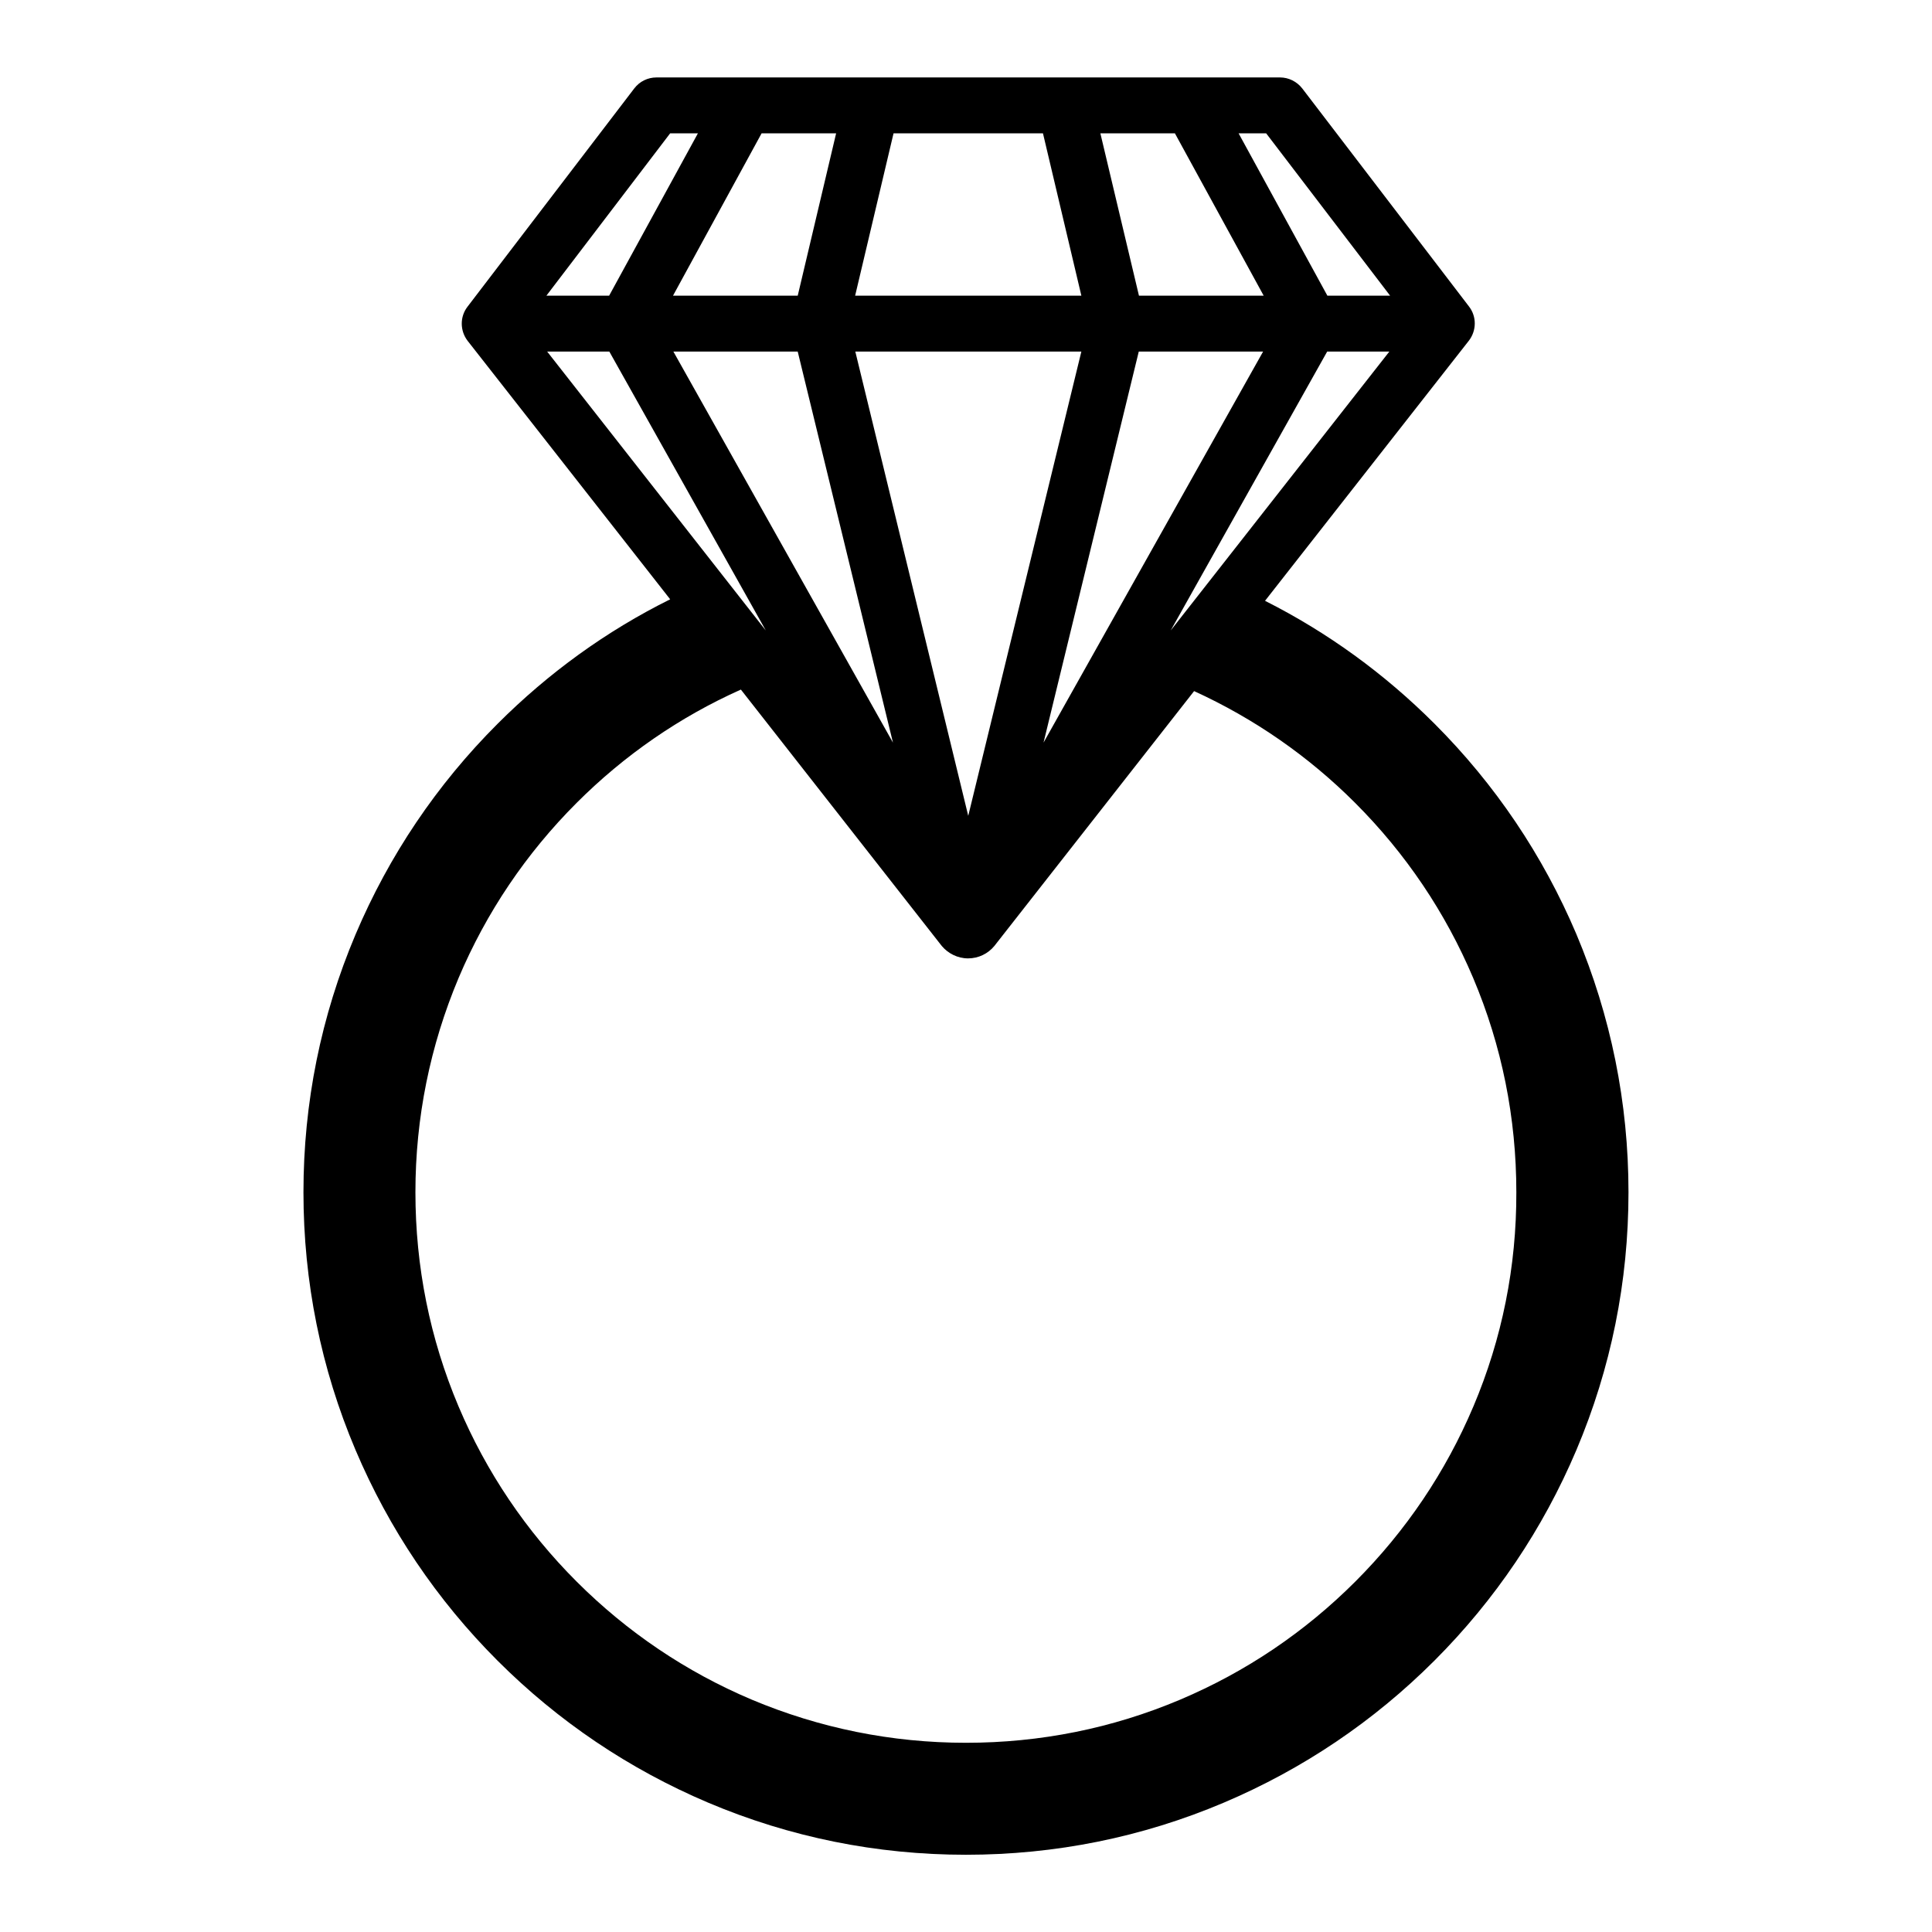
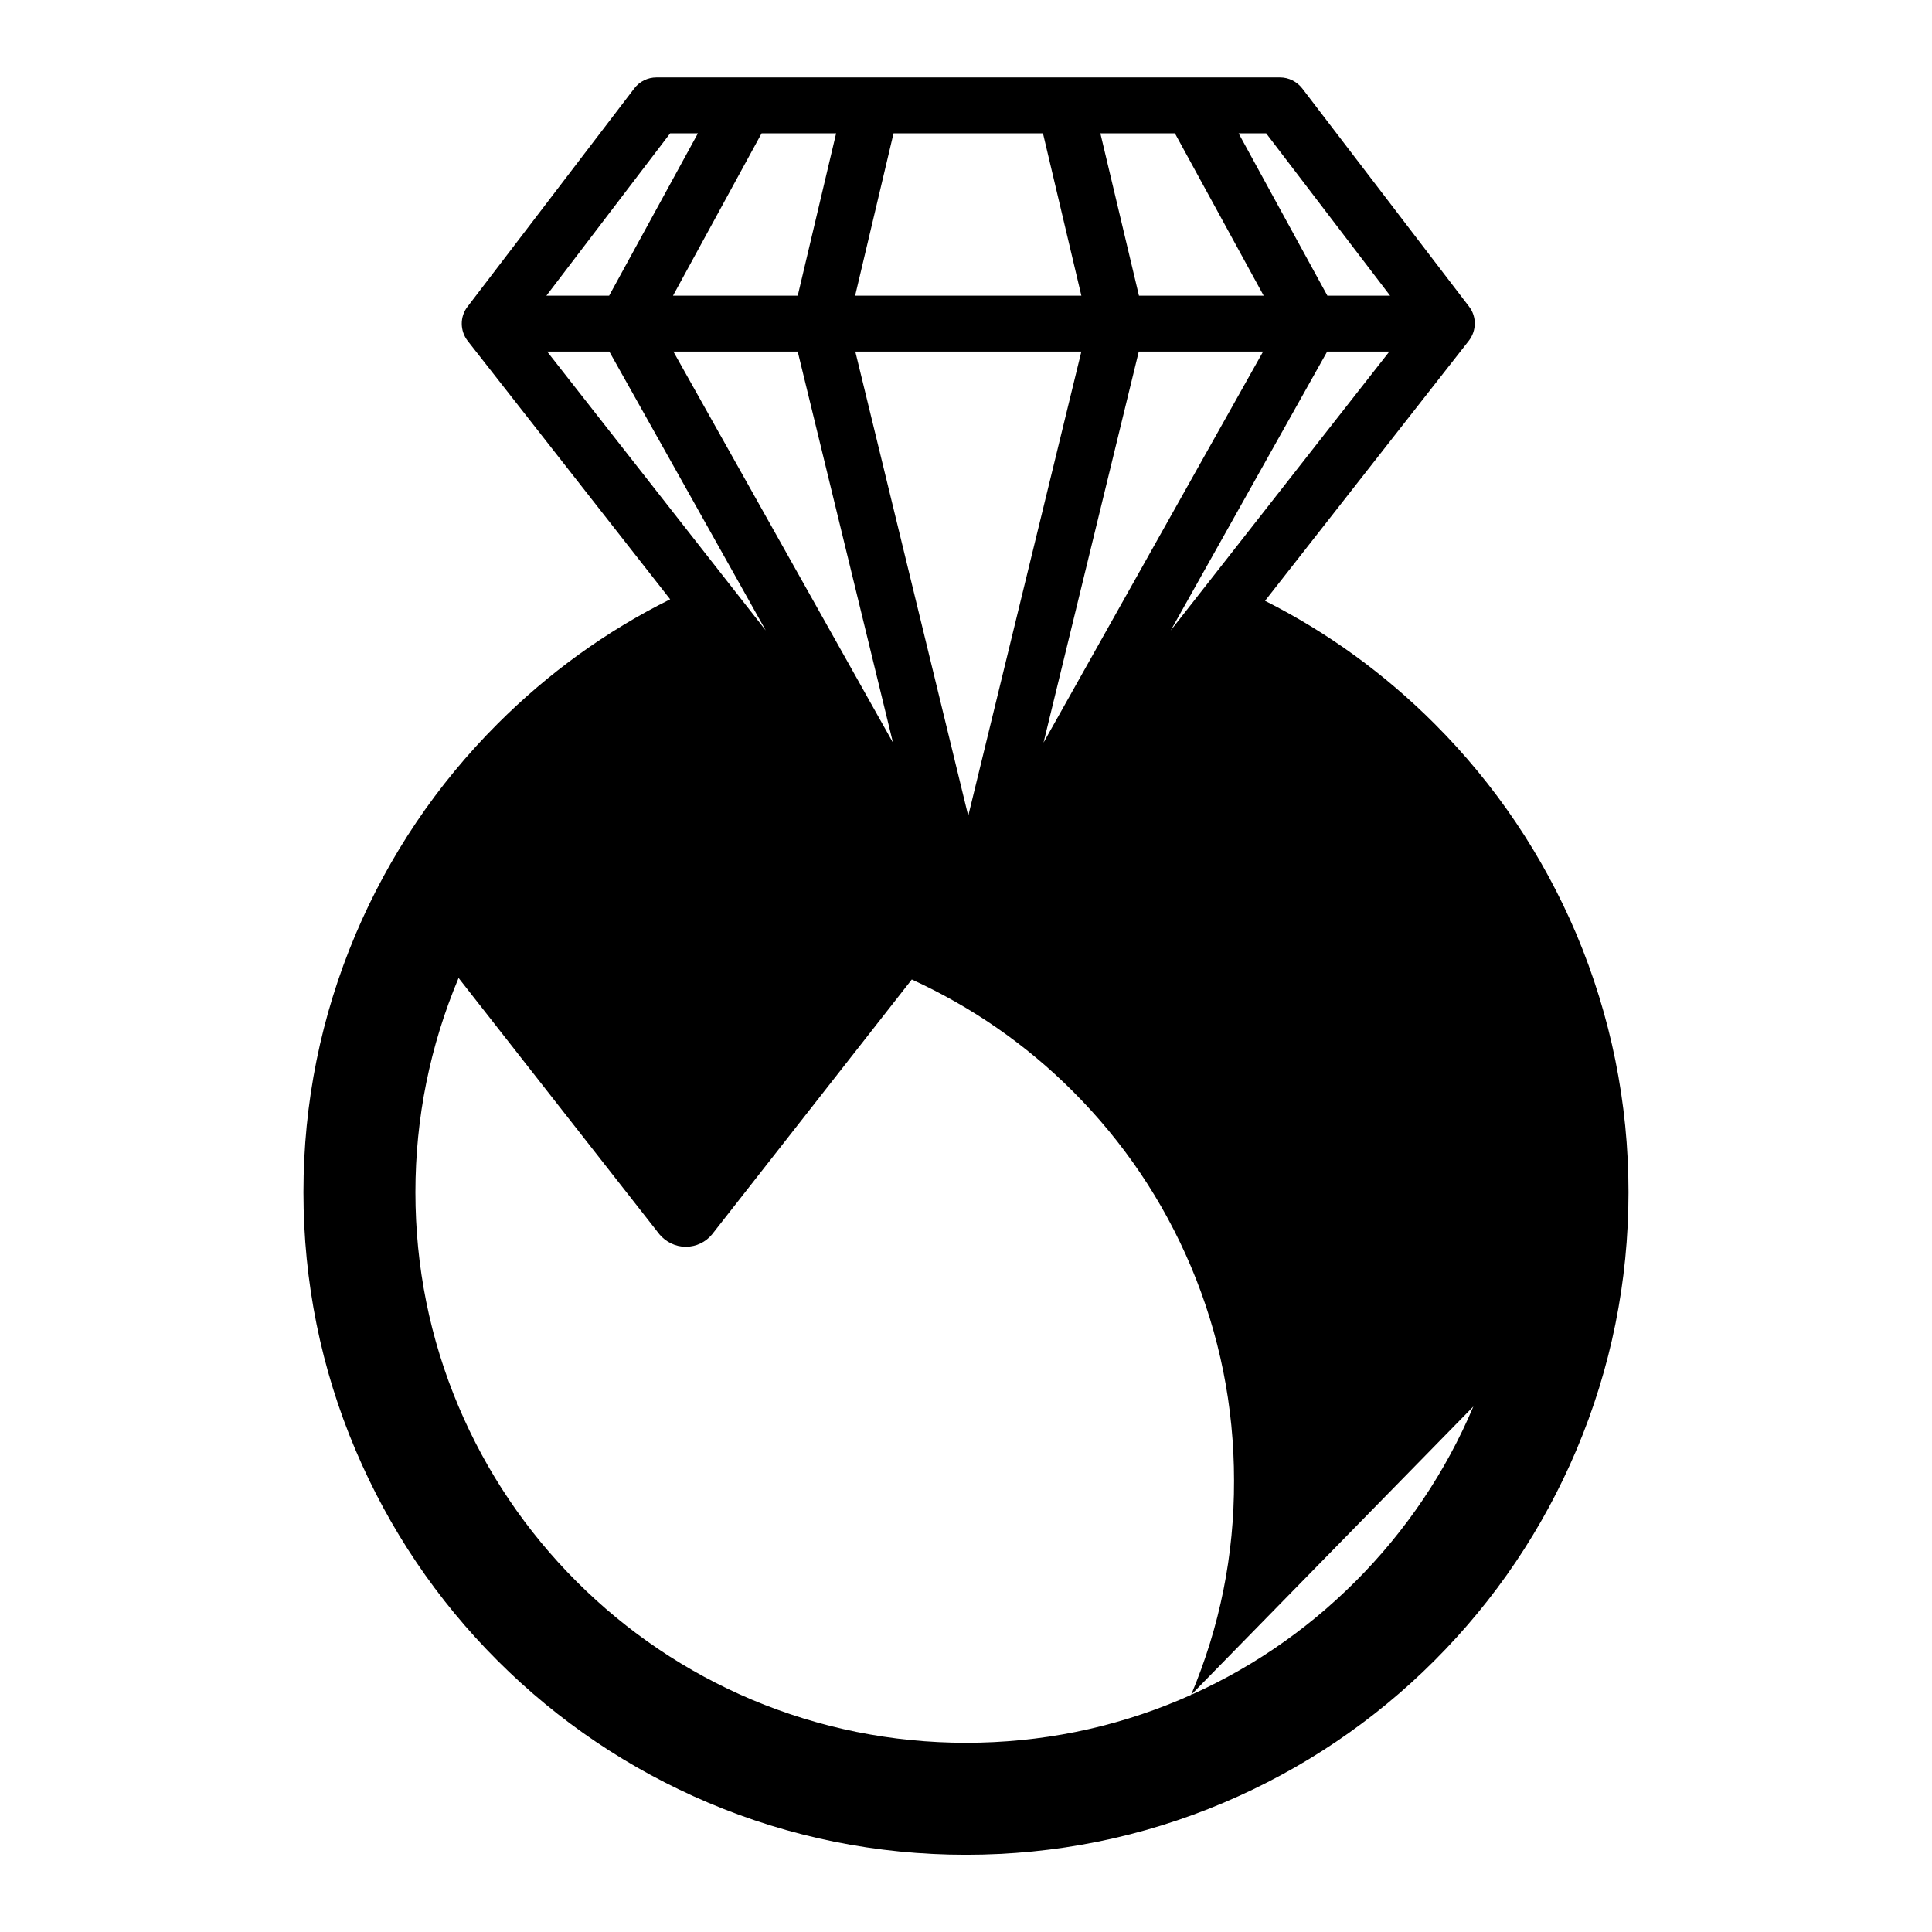
<svg xmlns="http://www.w3.org/2000/svg" fill="#000000" width="800px" height="800px" version="1.1" viewBox="144 144 512 512">
-   <path d="m561.77 391.59c-8.867-20.906-21.512-39.699-37.633-55.82-13.25-13.25-28.312-24.184-44.891-32.547l54.008-68.922c2.066-2.672 2.117-6.398 0.051-9.07l-44.188-57.785c-1.41-1.812-3.578-2.922-5.894-2.922h-165.25c-2.316 0-4.484 1.059-5.894 2.922l-44.184 57.836c-2.066 2.672-2.016 6.398 0.051 9.07l53.656 68.469c-16.93 8.414-32.242 19.496-45.746 33-16.121 16.121-28.766 34.914-37.633 55.82-9.168 21.664-13.805 44.637-13.805 68.316s4.637 46.703 13.805 68.316c8.867 20.906 21.512 39.699 37.633 55.82s34.914 28.766 55.82 37.633c21.664 9.168 44.637 13.805 68.316 13.805 23.68 0 46.703-4.637 68.316-13.805 20.906-8.867 39.699-21.512 55.82-37.633 16.121-16.121 28.766-34.914 37.633-55.82 9.168-21.664 13.805-44.637 13.805-68.316 0.004-23.73-4.68-46.703-13.797-68.367zm-107.52-80.512 41.465-73.906h16.473zm-83.582-73.906h59.902l-29.977 123.03zm9.977 103.63-58.191-103.63h32.949zm65.141-103.63h32.949l-58.188 103.63zm33.758-57.84 32.848 43.023h-16.625l-23.527-43.023zm-24.184 0 23.527 43.023-33.051 0.004-10.227-43.027zm-74.562 0h39.598l10.176 43.023-59.953 0.004zm-15.215 0-10.176 43.023h-33.051l23.477-43.023zm-43.984 0h7.356l-23.527 43.023h-16.625zm-16.121 57.84 41.465 73.91-57.938-73.91zm228.98 279.56c-7.356 17.383-17.887 33-31.285 46.402-13.402 13.402-29.02 23.93-46.402 31.285-17.984 7.609-37.082 11.438-56.781 11.438-19.699 0-38.793-3.879-56.781-11.438-17.383-7.356-33-17.887-46.402-31.285-13.402-13.402-23.93-29.02-31.285-46.402-7.602-17.984-11.434-37.078-11.434-56.777s3.879-38.793 11.438-56.781c7.356-17.383 17.887-33 31.285-46.402 12.645-12.645 27.305-22.773 43.527-30.027l53.254 67.965c1.664 1.965 4.18 3.273 6.953 3.273 2.769 0 5.289-1.258 6.953-3.273l52.949-67.562c15.871 7.254 30.23 17.18 42.672 29.625 13.402 13.402 23.93 29.02 31.285 46.402 7.609 17.984 11.438 37.082 11.438 56.781 0.055 19.699-3.773 38.793-11.383 56.777z" />
+   <path d="m561.77 391.59c-8.867-20.906-21.512-39.699-37.633-55.82-13.25-13.25-28.312-24.184-44.891-32.547l54.008-68.922c2.066-2.672 2.117-6.398 0.051-9.07l-44.188-57.785c-1.41-1.812-3.578-2.922-5.894-2.922h-165.25c-2.316 0-4.484 1.059-5.894 2.922l-44.184 57.836c-2.066 2.672-2.016 6.398 0.051 9.07l53.656 68.469c-16.93 8.414-32.242 19.496-45.746 33-16.121 16.121-28.766 34.914-37.633 55.82-9.168 21.664-13.805 44.637-13.805 68.316s4.637 46.703 13.805 68.316c8.867 20.906 21.512 39.699 37.633 55.82s34.914 28.766 55.82 37.633c21.664 9.168 44.637 13.805 68.316 13.805 23.68 0 46.703-4.637 68.316-13.805 20.906-8.867 39.699-21.512 55.82-37.633 16.121-16.121 28.766-34.914 37.633-55.82 9.168-21.664 13.805-44.637 13.805-68.316 0.004-23.73-4.68-46.703-13.797-68.367zm-107.52-80.512 41.465-73.906h16.473zm-83.582-73.906h59.902l-29.977 123.03zm9.977 103.63-58.191-103.63h32.949zm65.141-103.63h32.949l-58.188 103.63zm33.758-57.84 32.848 43.023h-16.625l-23.527-43.023zm-24.184 0 23.527 43.023-33.051 0.004-10.227-43.027zm-74.562 0h39.598l10.176 43.023-59.953 0.004zm-15.215 0-10.176 43.023h-33.051l23.477-43.023zm-43.984 0h7.356l-23.527 43.023h-16.625zm-16.121 57.84 41.465 73.91-57.938-73.91zm228.98 279.56c-7.356 17.383-17.887 33-31.285 46.402-13.402 13.402-29.02 23.93-46.402 31.285-17.984 7.609-37.082 11.438-56.781 11.438-19.699 0-38.793-3.879-56.781-11.438-17.383-7.356-33-17.887-46.402-31.285-13.402-13.402-23.93-29.02-31.285-46.402-7.602-17.984-11.434-37.078-11.434-56.777s3.879-38.793 11.438-56.781l53.254 67.965c1.664 1.965 4.18 3.273 6.953 3.273 2.769 0 5.289-1.258 6.953-3.273l52.949-67.562c15.871 7.254 30.23 17.18 42.672 29.625 13.402 13.402 23.93 29.02 31.285 46.402 7.609 17.984 11.438 37.082 11.438 56.781 0.055 19.699-3.773 38.793-11.383 56.777z" />
</svg>